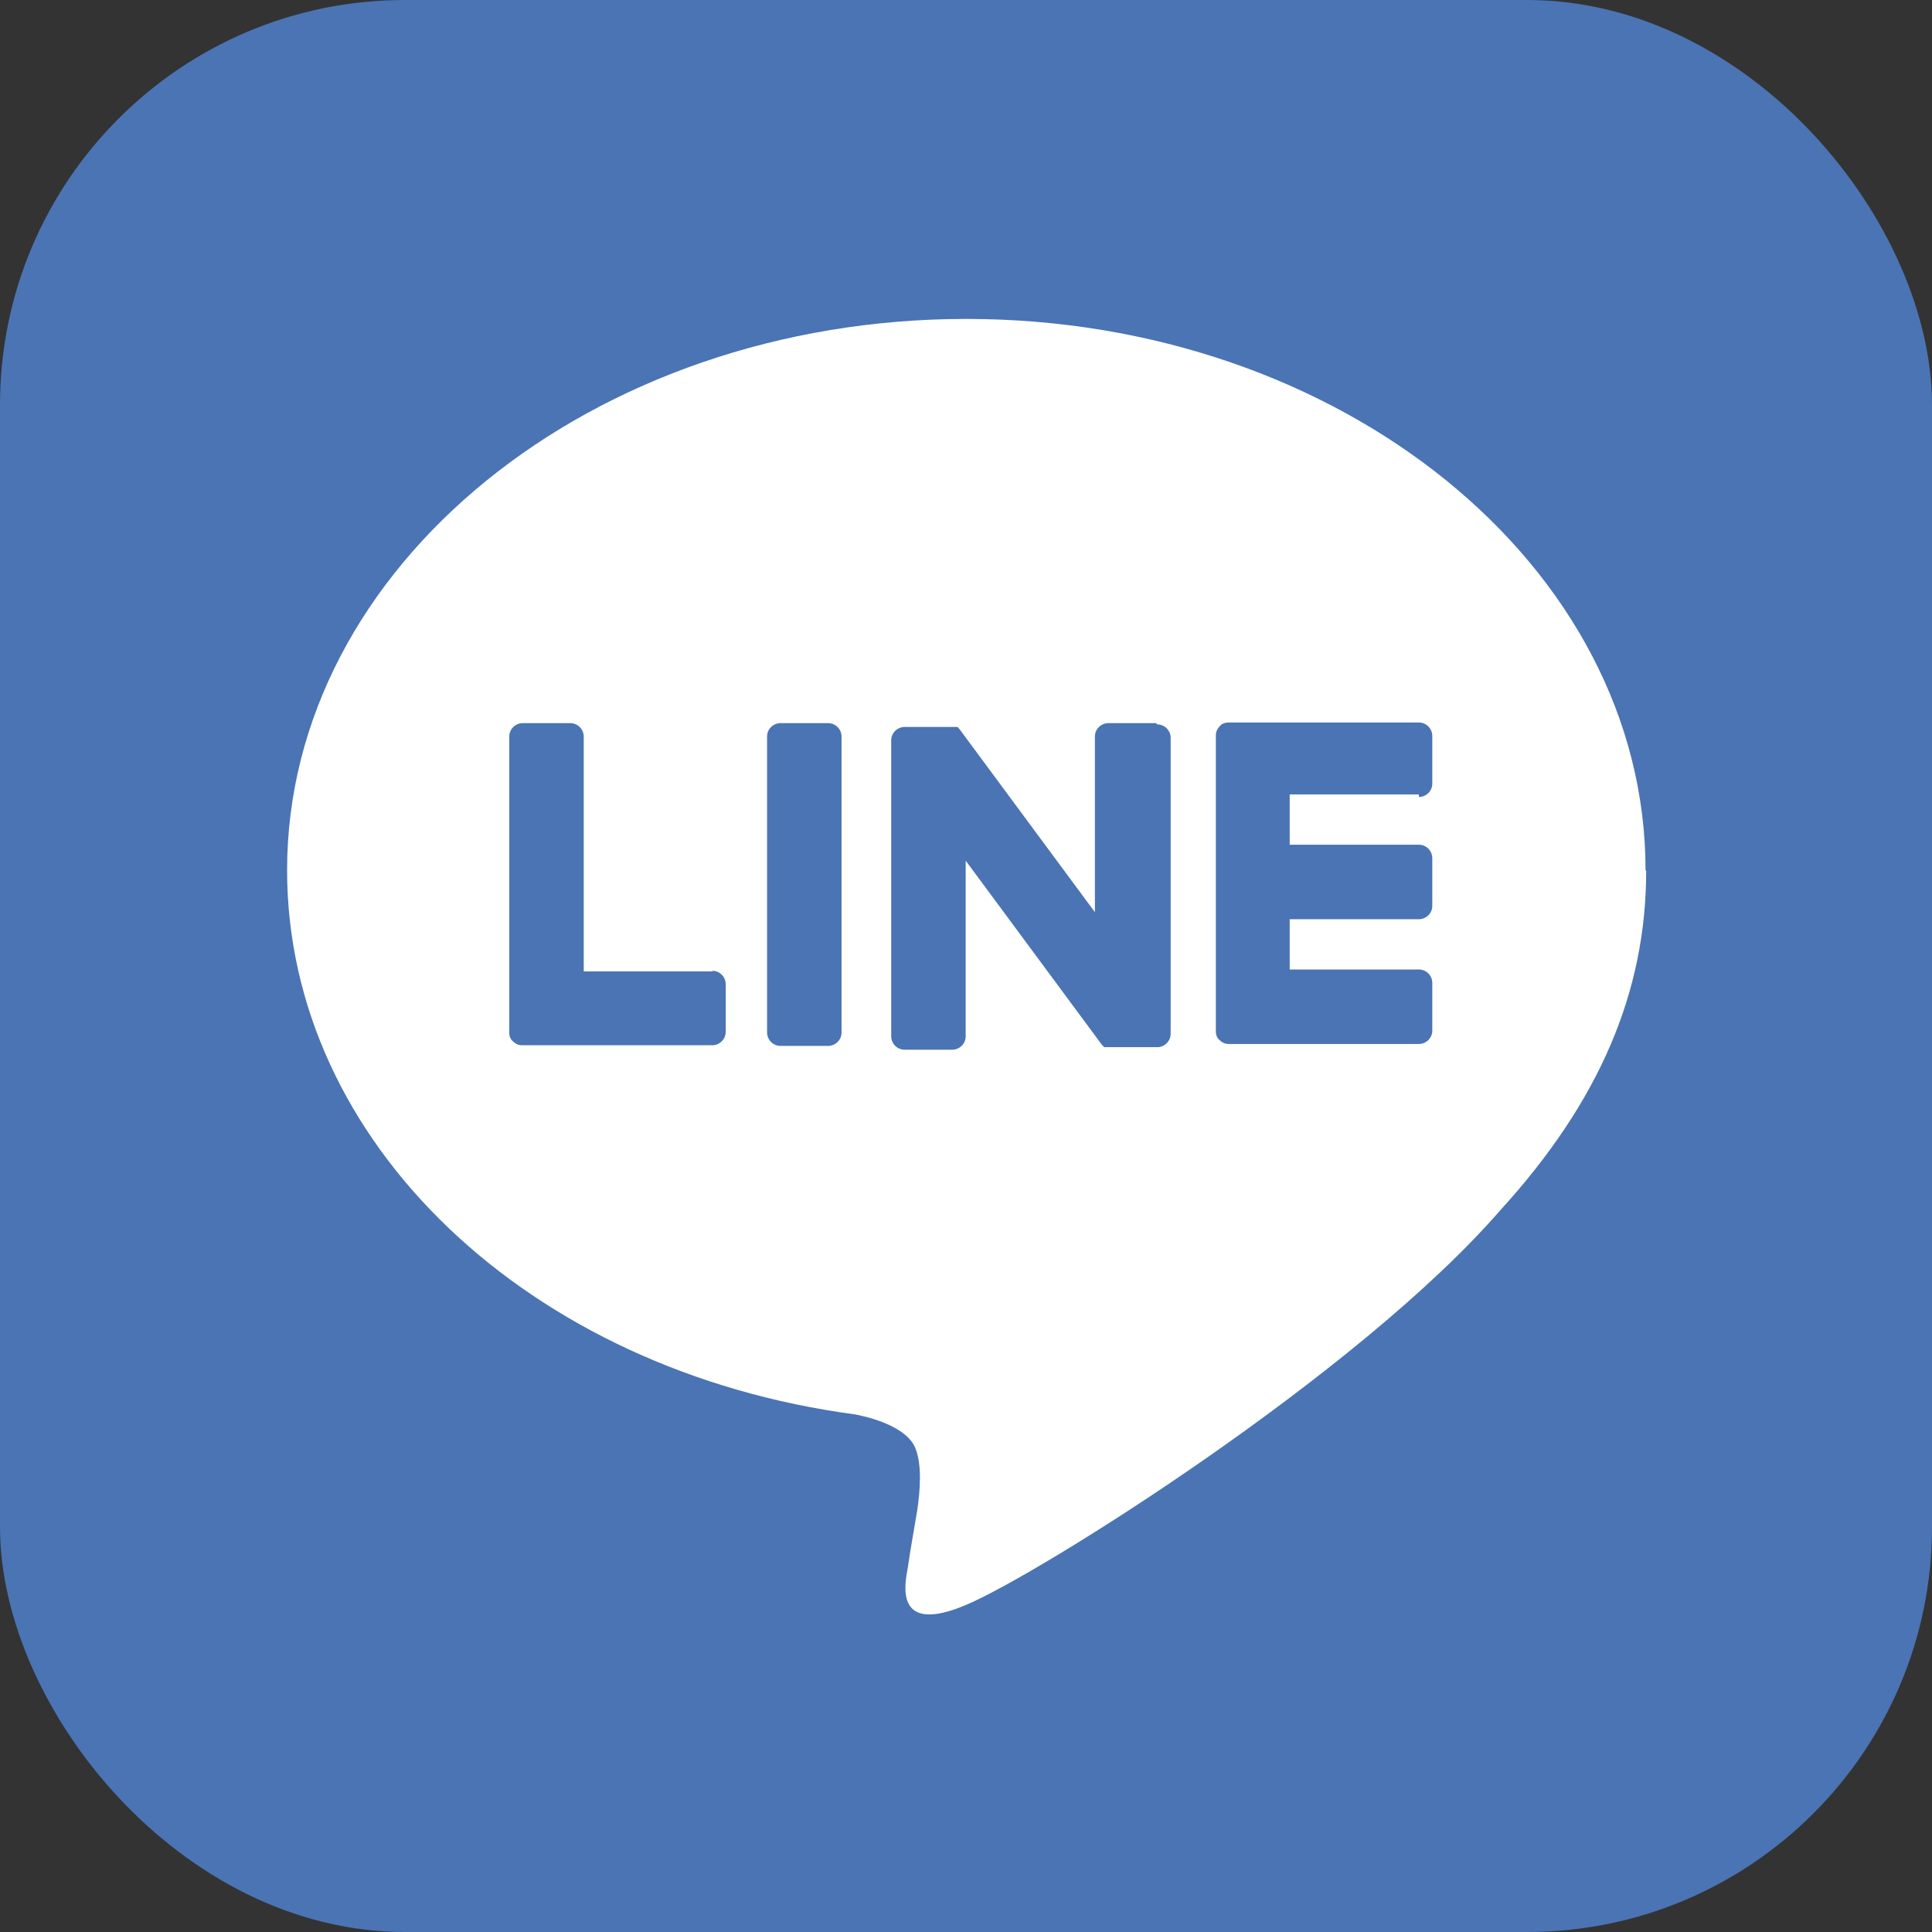
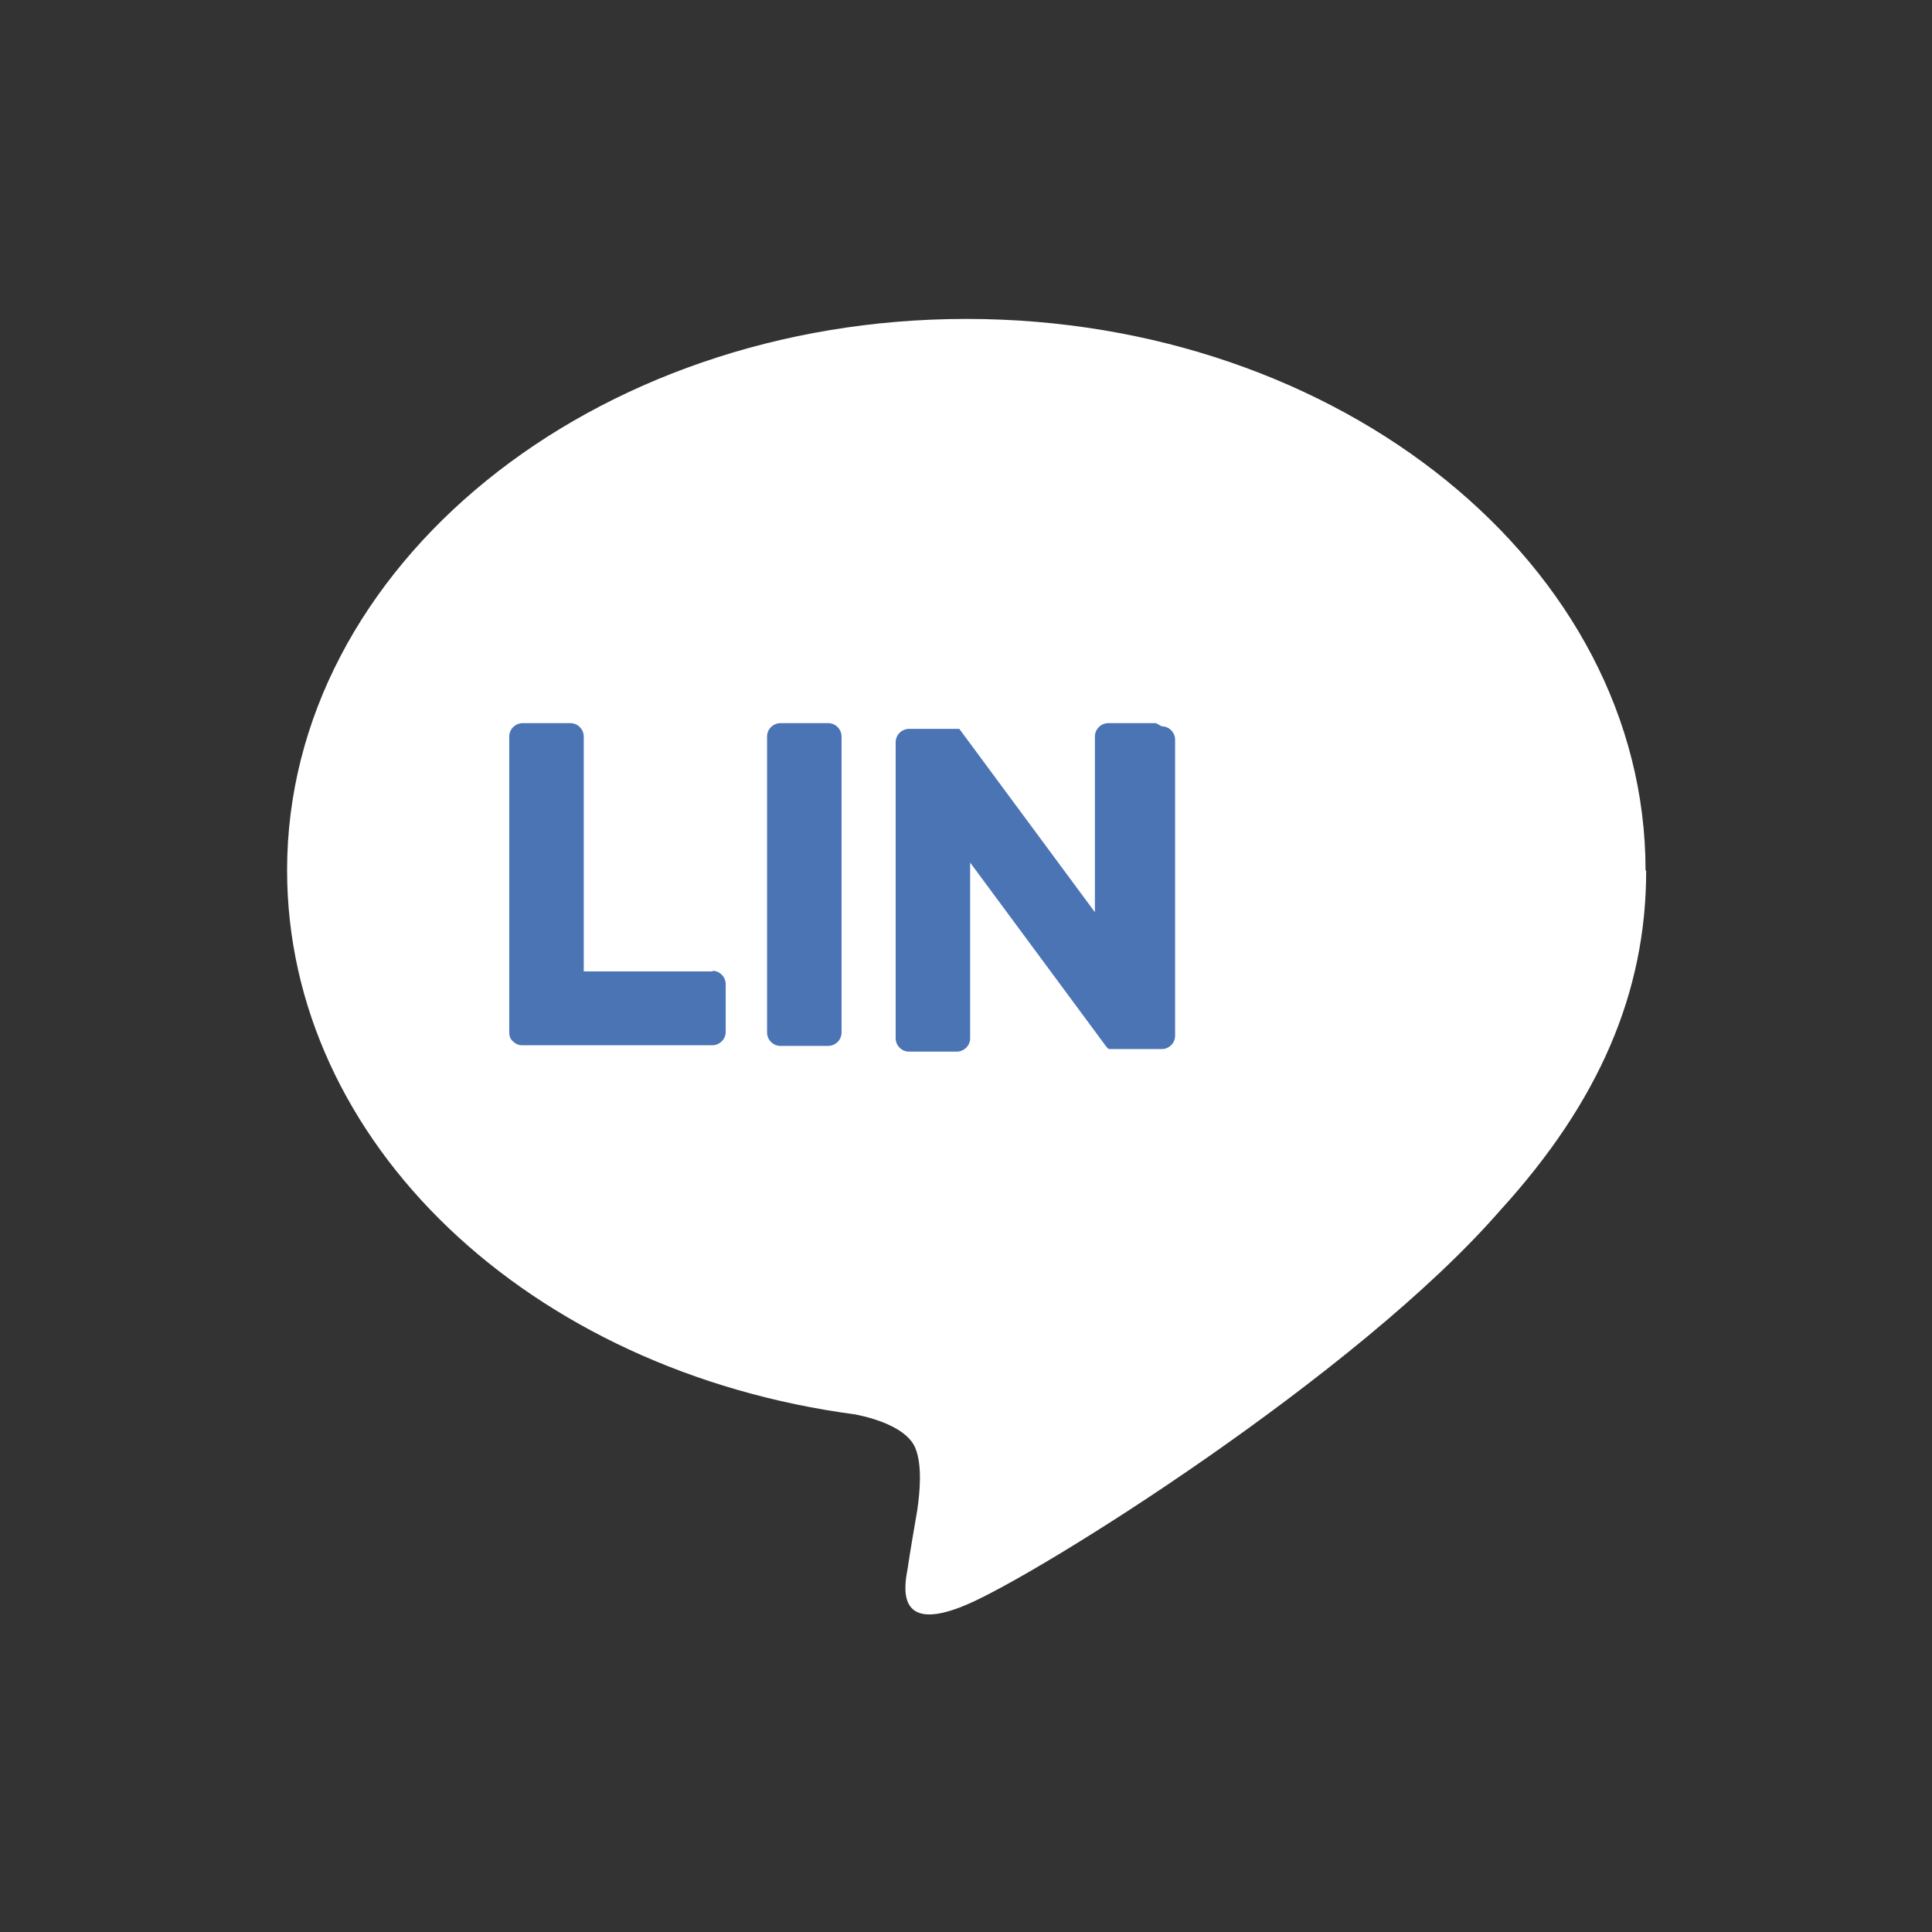
<svg xmlns="http://www.w3.org/2000/svg" viewBox="0 0 30.35 30.35">
  <rect x="0" y="0" width="30.35" height="30.35" fill="#333333" stroke="none" />
-   <rect fill="#4a74b4" height="30.35" rx="6.36" width="30.35" />
  <path d="m25.85 13.67c0-4.78-4.79-8.66-10.67-8.66s-10.67 3.89-10.67 8.66c0 4.28 3.8 7.87 8.93 8.55.35.07.82.23.94.53.11.27.07.69.03.97 0 0-.13.75-.15.91-.05.27-.21 1.06.92.58 1.14-.48 6.15-3.62 8.39-6.2 1.55-1.7 2.29-3.42 2.29-5.33" fill="#fff" />
  <g fill="#4a74b4">
    <path d="m13.01 11.36h-.75c-.11 0-.21.09-.21.21v4.65c0 .11.09.21.21.21h.75c.11 0 .21-.09.21-.21v-4.65c0-.11-.09-.21-.21-.21" />
-     <path d="m18.16 11.36h-.75c-.11 0-.21.09-.21.21v2.76l-2.13-2.88s-.01-.01-.02-.02 0-.01-.01-.01 0 0-.01 0 0 0-.01 0 0 0-.01 0 0 0-.01 0h-.01s0 0-.01 0 0 0-.01 0c0 0 0 0-.01 0h-.75c-.11 0-.21.09-.21.21v4.65c0 .11.09.21.21.21h.75c.11 0 .21-.09.21-.21v-2.76l2.13 2.88s.03.04.05.05h.01.01.01s.03 0 .05 0h.75c.11 0 .21-.09.21-.21v-4.65c0-.11-.09-.21-.21-.21" />
+     <path d="m18.16 11.36h-.75c-.11 0-.21.09-.21.21v2.76l-2.13-2.88h-.01s0 0-.01 0 0 0-.01 0c0 0 0 0-.01 0h-.75c-.11 0-.21.09-.21.21v4.65c0 .11.09.21.21.21h.75c.11 0 .21-.09.21-.21v-2.76l2.13 2.88s.03.04.05.05h.01.01.01s.03 0 .05 0h.75c.11 0 .21-.09.21-.21v-4.65c0-.11-.09-.21-.21-.21" />
    <path d="m11.2 15.26h-2.03v-3.69c0-.11-.09-.21-.21-.21h-.75c-.11 0-.21.09-.21.21v4.65c0 .06.02.11.06.14.04.04.09.06.14.06h2.99c.11 0 .21-.09.21-.21v-.75c0-.11-.09-.21-.21-.21" />
-     <path d="m22.29 12.52c.11 0 .21-.09.21-.21v-.75c0-.11-.09-.21-.21-.21h-2.99c-.06 0-.11.02-.14.06-.04.04-.06.09-.06.14v4.65c0 .06.02.11.06.14.04.04.09.06.14.06h2.99c.11 0 .21-.09.21-.21v-.75c0-.11-.09-.21-.21-.21h-2.03v-.79h2.03c.11 0 .21-.09.21-.21v-.75c0-.11-.09-.21-.21-.21h-2.03v-.79h2.03z" />
  </g>
</svg>